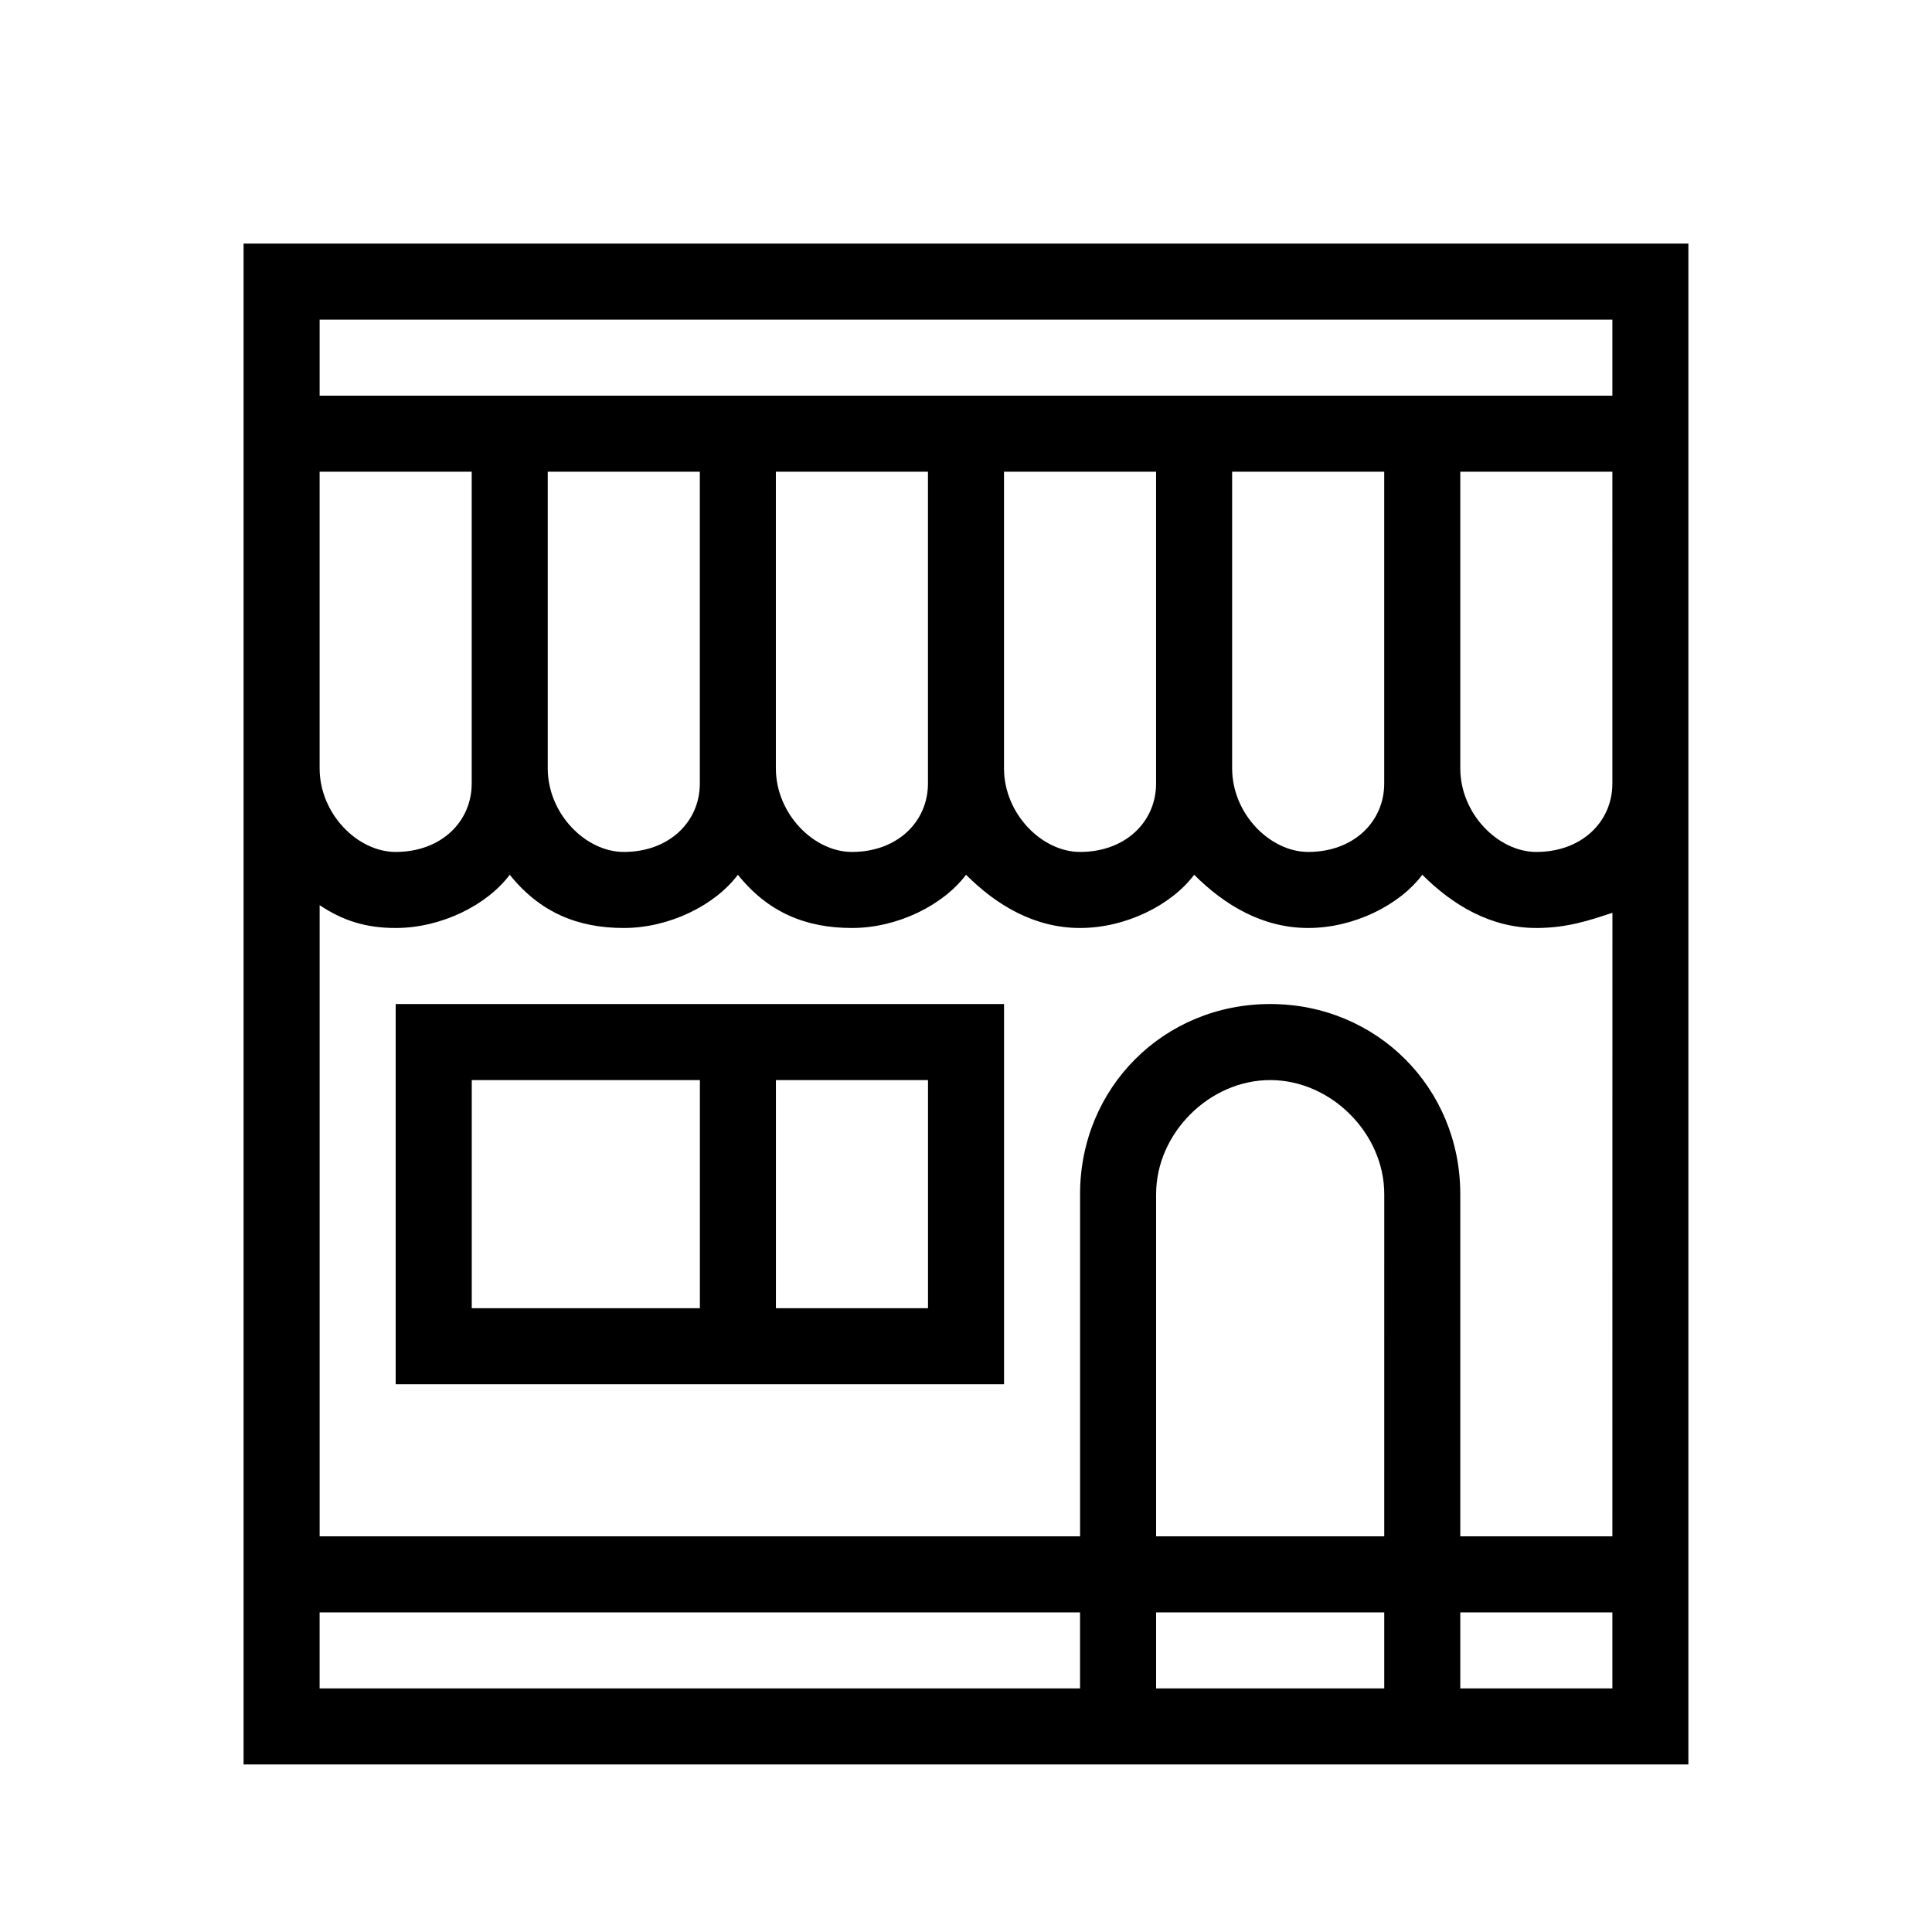
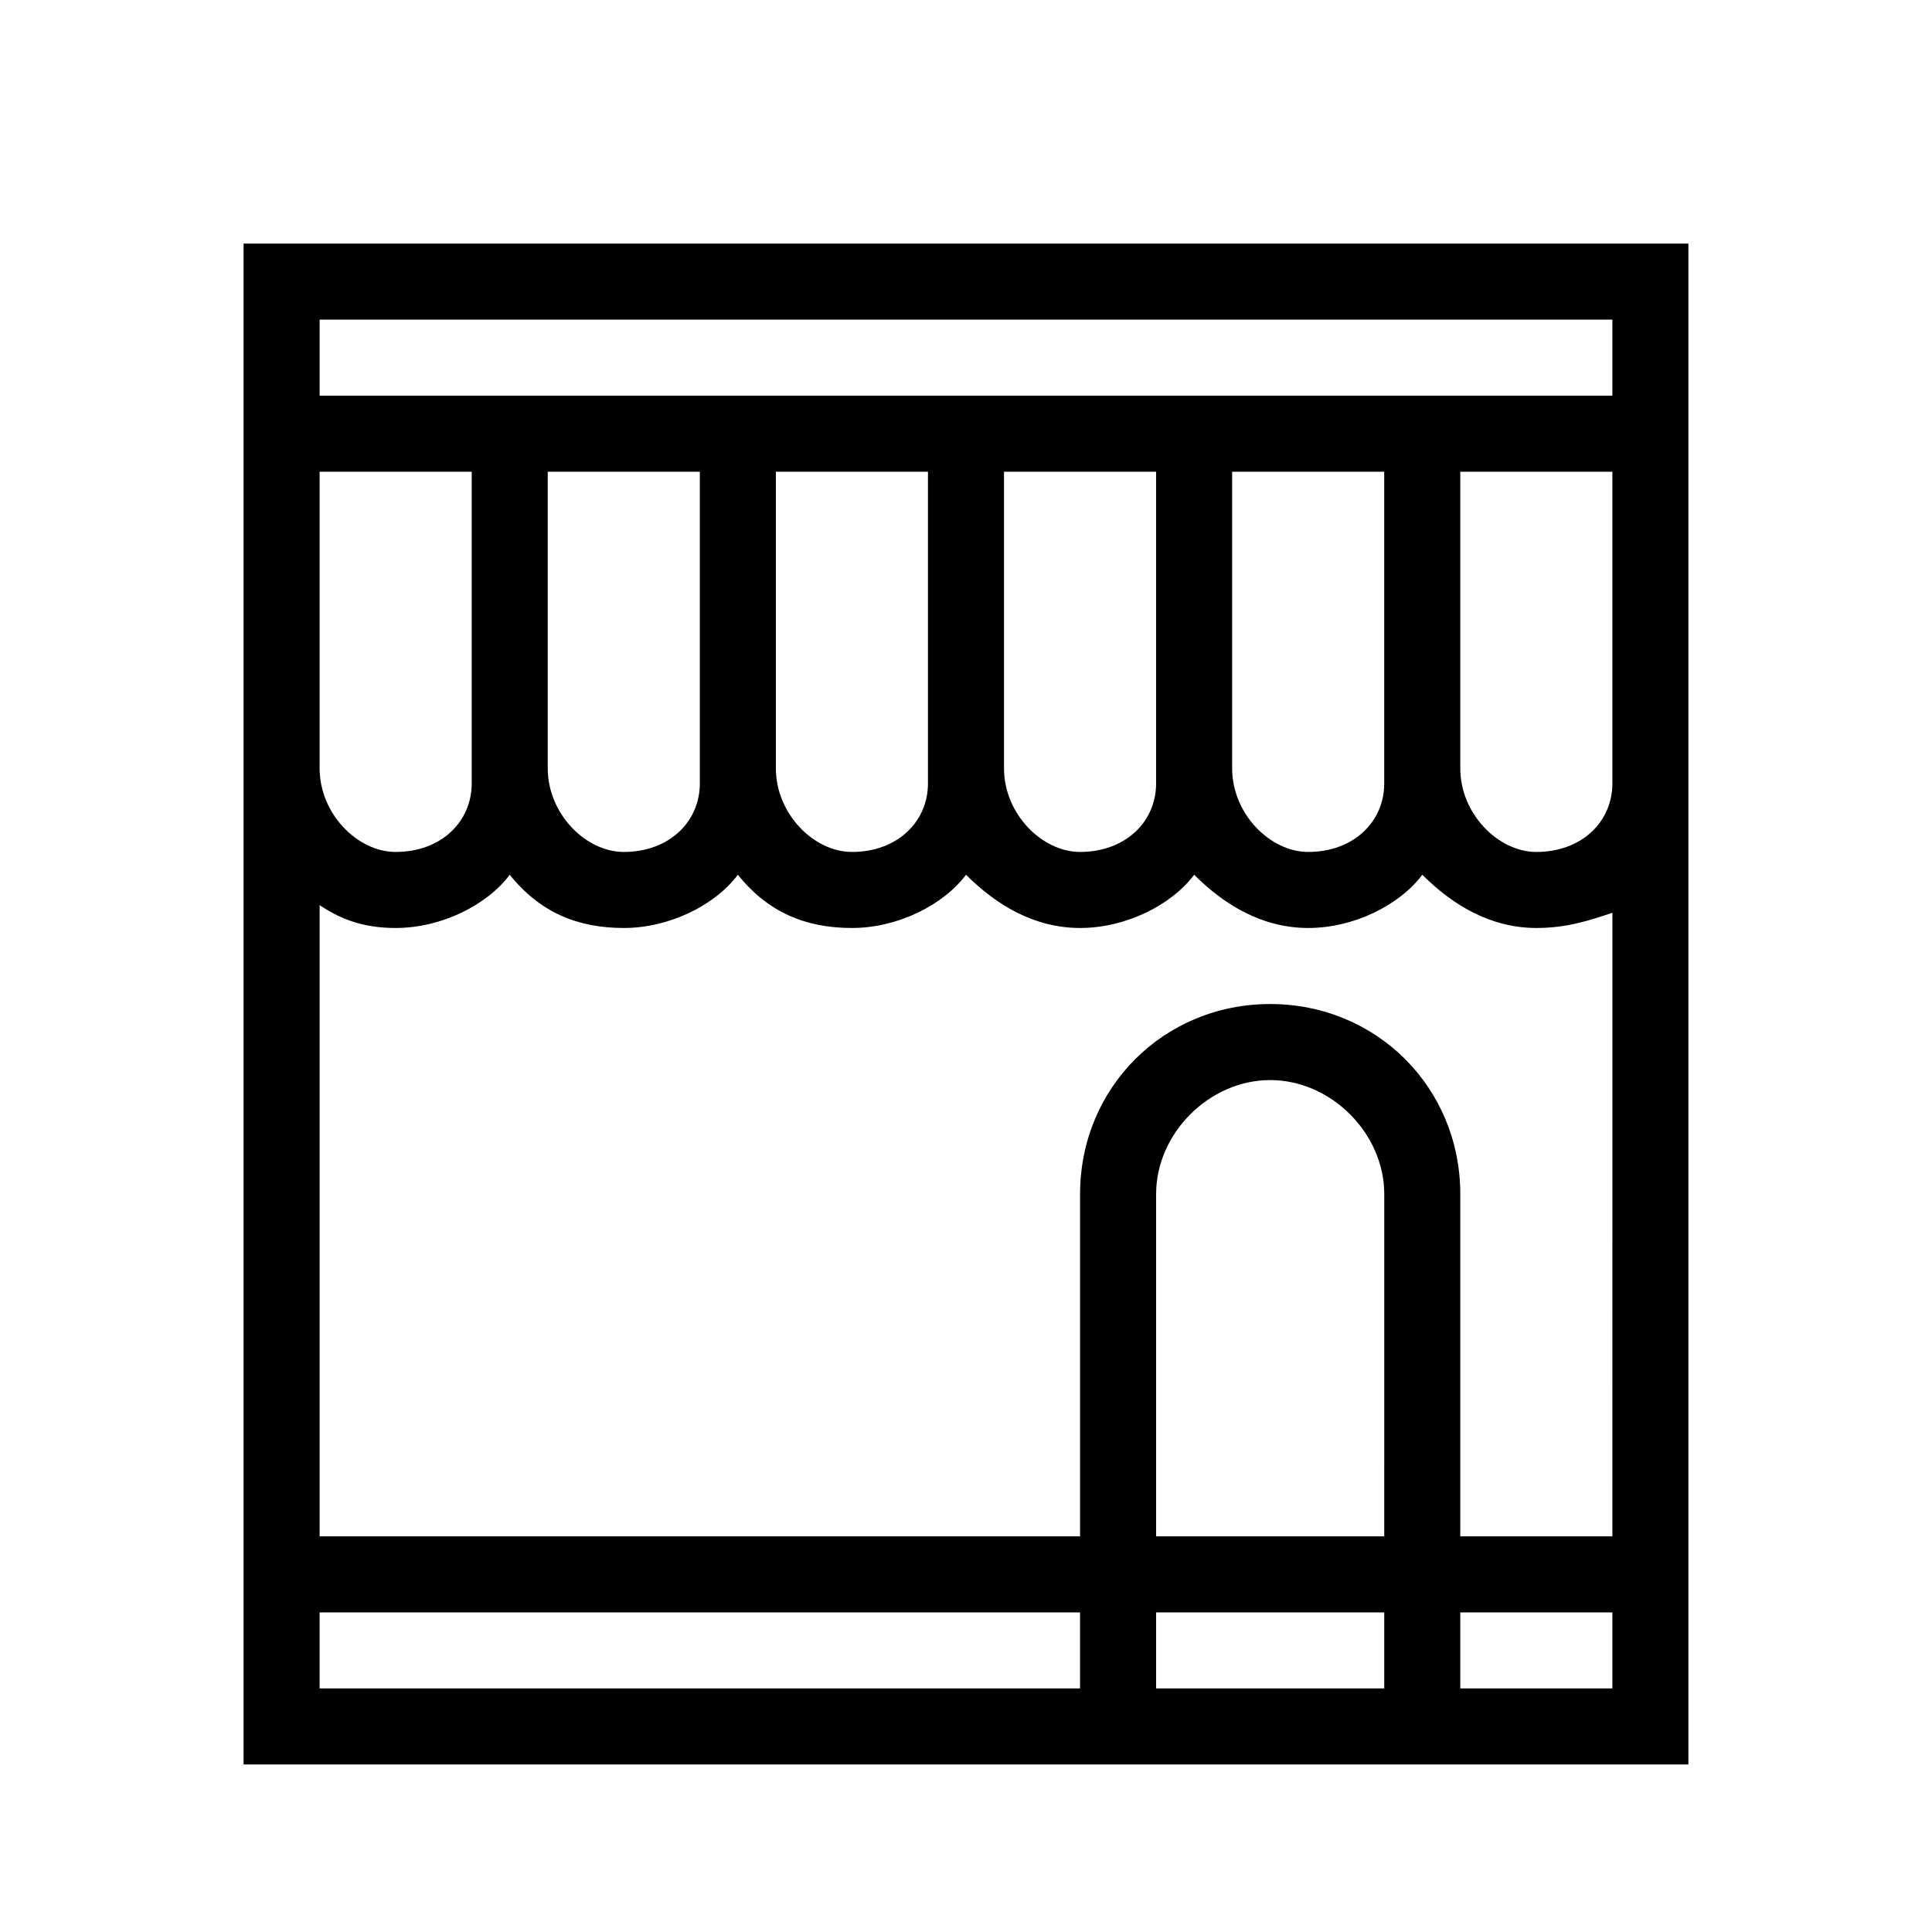
<svg xmlns="http://www.w3.org/2000/svg" fill="#000000" width="800px" height="800px" version="1.1" viewBox="144 144 512 512">
  <g>
    <path d="m208.55 248.86v362.74h382.89v-403.05h-382.89zm20.152 20.152h40.305v82.625c0 10.078-8.062 18.137-20.152 18.137-10.078 0-20.152-10.078-20.152-22.168zm282.13 20.152v62.473c0 10.078-8.062 18.137-20.152 18.137-10.078 0-20.152-10.078-20.152-22.168v-78.594h40.305zm-60.457 0v62.473c0 10.078-8.062 18.137-20.152 18.137-10.078 0-20.152-10.078-20.152-22.168v-78.594h40.305zm-60.457 0v62.473c0 10.078-8.062 18.137-20.152 18.137-10.078 0-20.152-10.078-20.152-22.168v-78.594h40.305zm-60.457 0v62.473c0 10.078-8.062 18.137-20.152 18.137-10.078 0-20.152-10.078-20.152-22.168v-78.594h40.305zm-100.76 302.29v-20.152h201.52v20.152zm221.68 0v-20.152h60.457v20.152zm60.457-40.305h-60.457v-90.688c0-16.121 14.105-30.23 30.23-30.23 16.121 0 30.23 14.105 30.23 30.23zm60.457 40.305h-40.305v-20.152h40.305zm0-40.305h-40.305v-90.688c0-28.215-22.168-50.383-50.383-50.383-28.211 0.004-50.379 22.172-50.379 50.387v90.684h-201.52v-167.27c6.047 4.031 12.09 6.047 20.152 6.047 12.09 0 24.184-6.047 30.23-14.105 8.059 10.074 18.137 14.105 30.227 14.105s24.184-6.047 30.23-14.105c8.059 10.074 18.137 14.105 30.227 14.105 12.09 0 24.184-6.047 30.23-14.105 8.062 8.062 18.137 14.105 30.23 14.105 12.09 0 24.184-6.047 30.23-14.105 8.062 8.062 18.137 14.105 30.23 14.105 12.09 0 24.184-6.047 30.23-14.105 8.062 8.062 18.137 14.105 30.23 14.105 8.062 0 14.105-2.016 20.152-4.031l-0.012 145.1zm0-199.51c0 10.078-8.062 18.137-20.152 18.137-10.078 0-20.152-10.078-20.152-22.168v-78.594h40.305zm0-122.93v20.152h-342.59v-20.152z" />
-     <path d="m248.86 510.84h161.22v-100.76h-161.22zm141.07-80.609v60.457h-40.305v-60.457zm-120.91 0h60.457v60.457h-60.457z" />
  </g>
</svg>